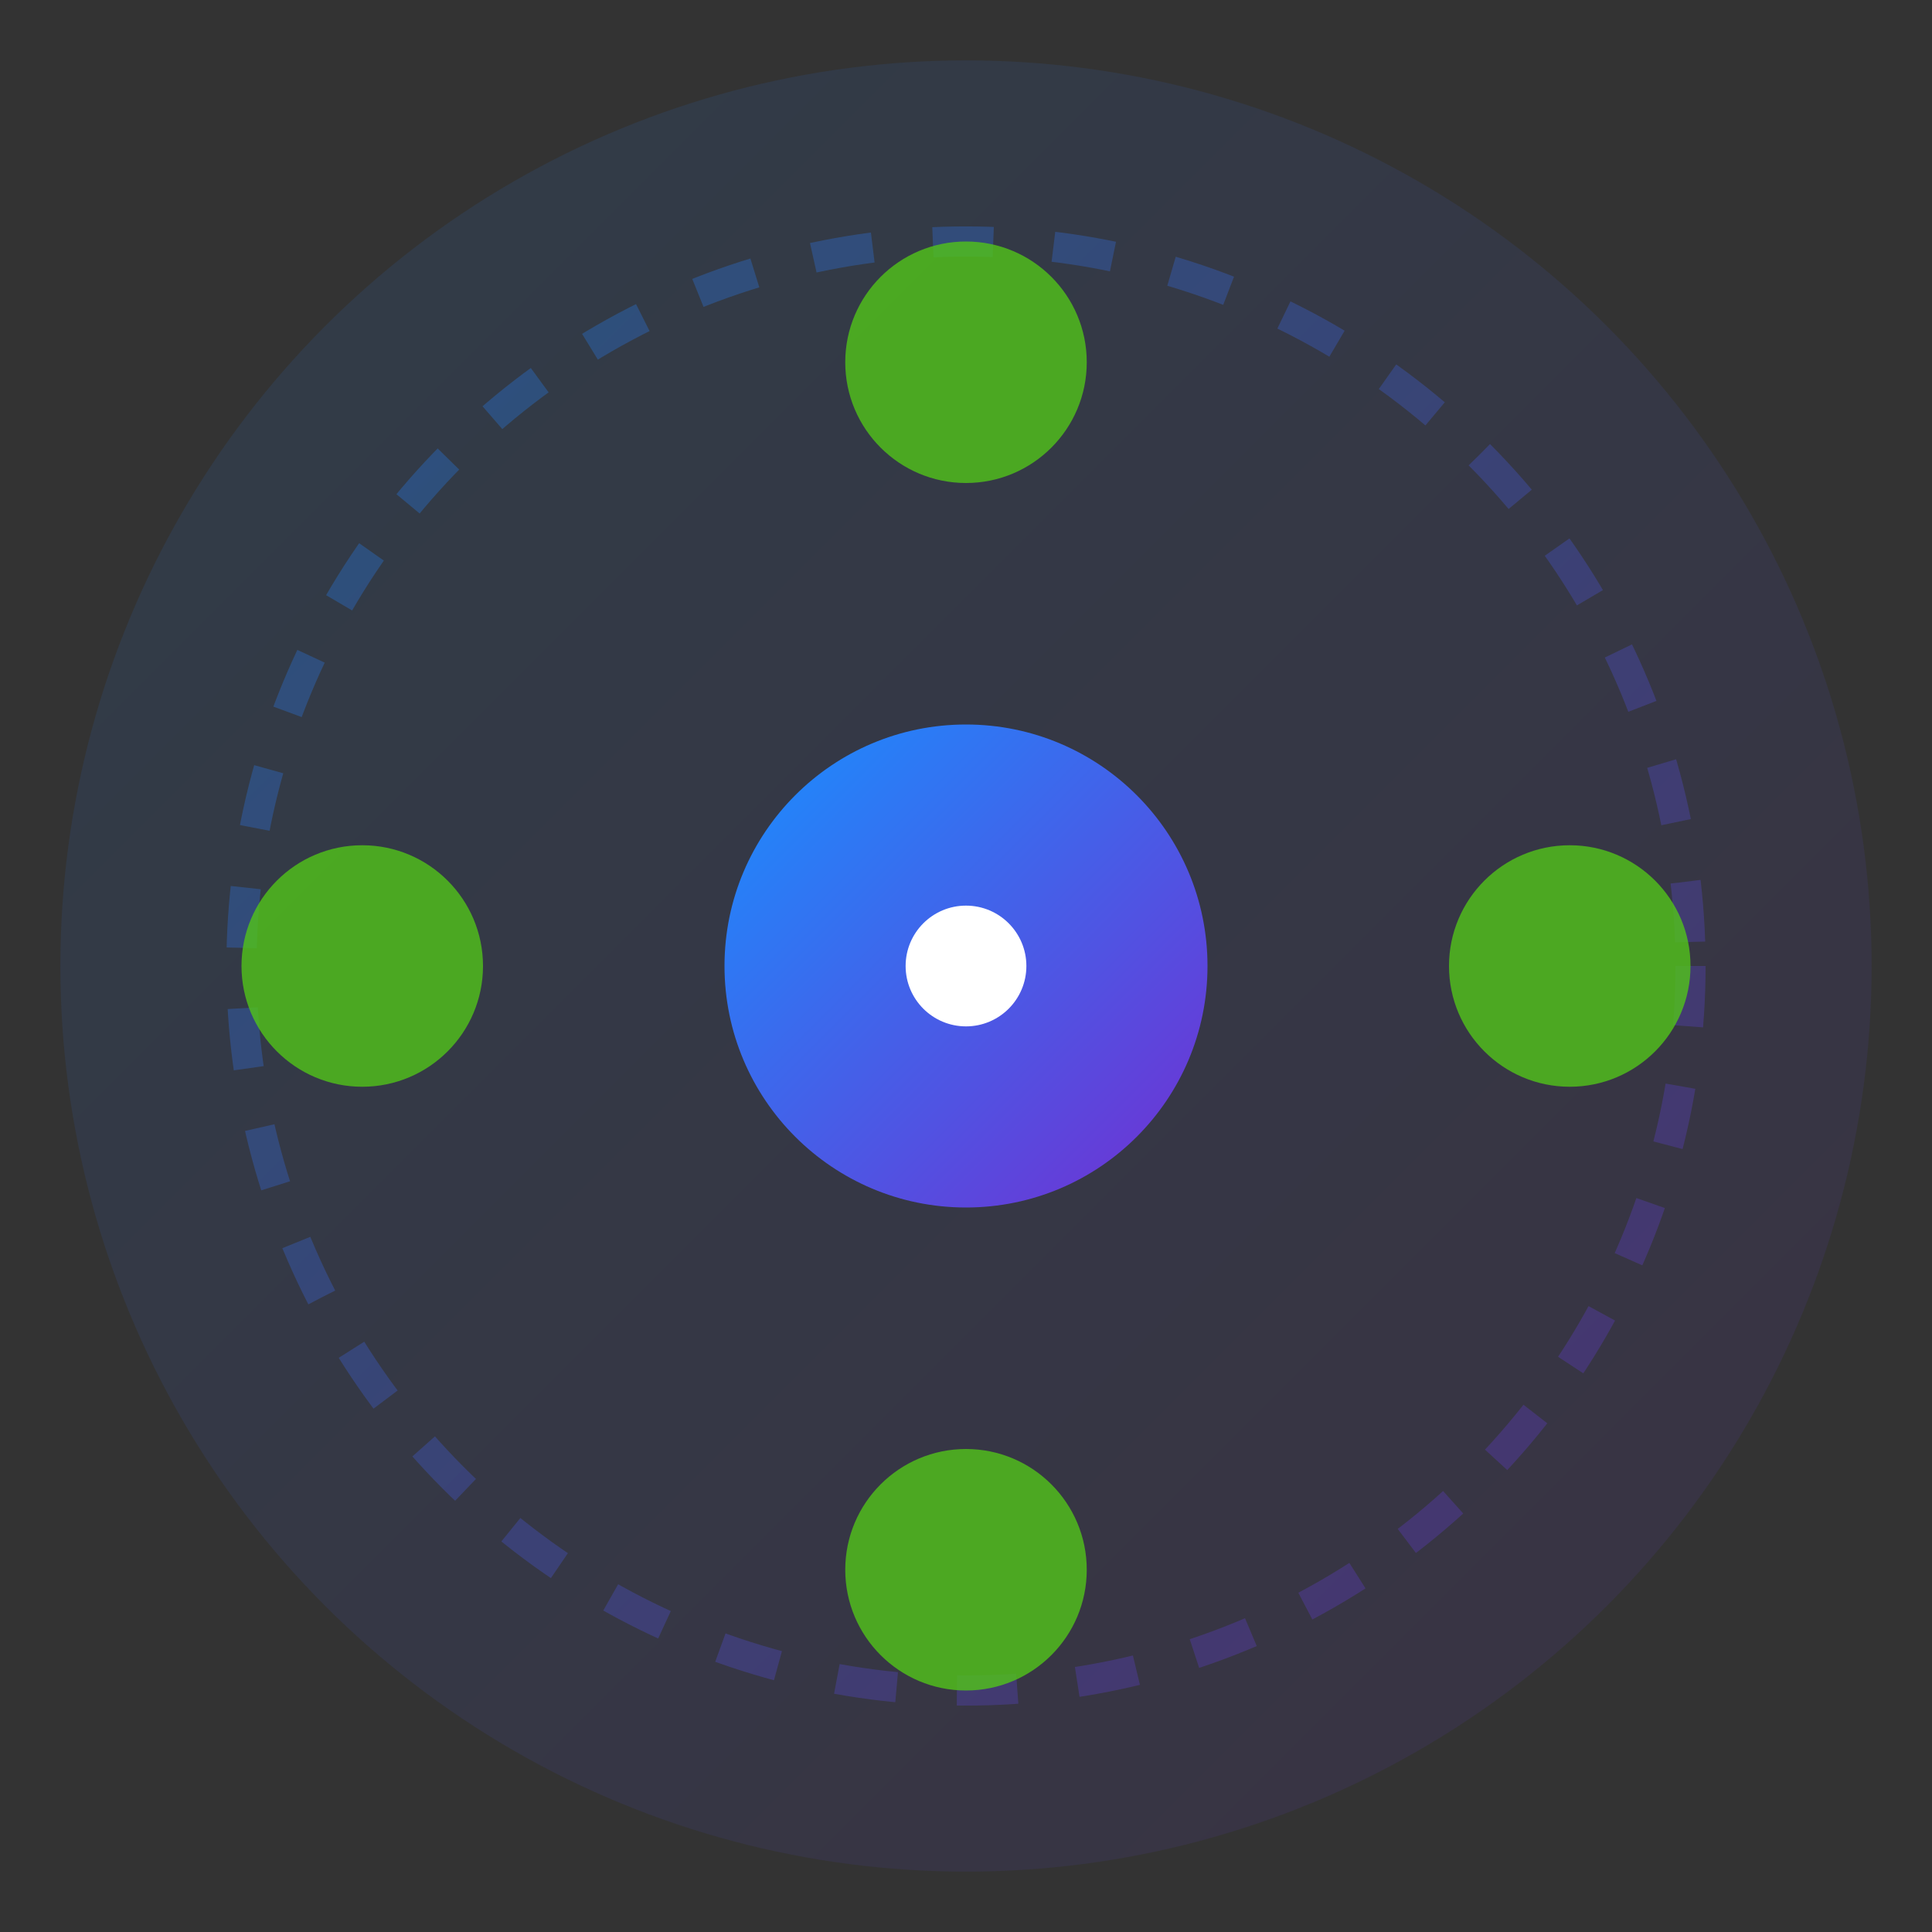
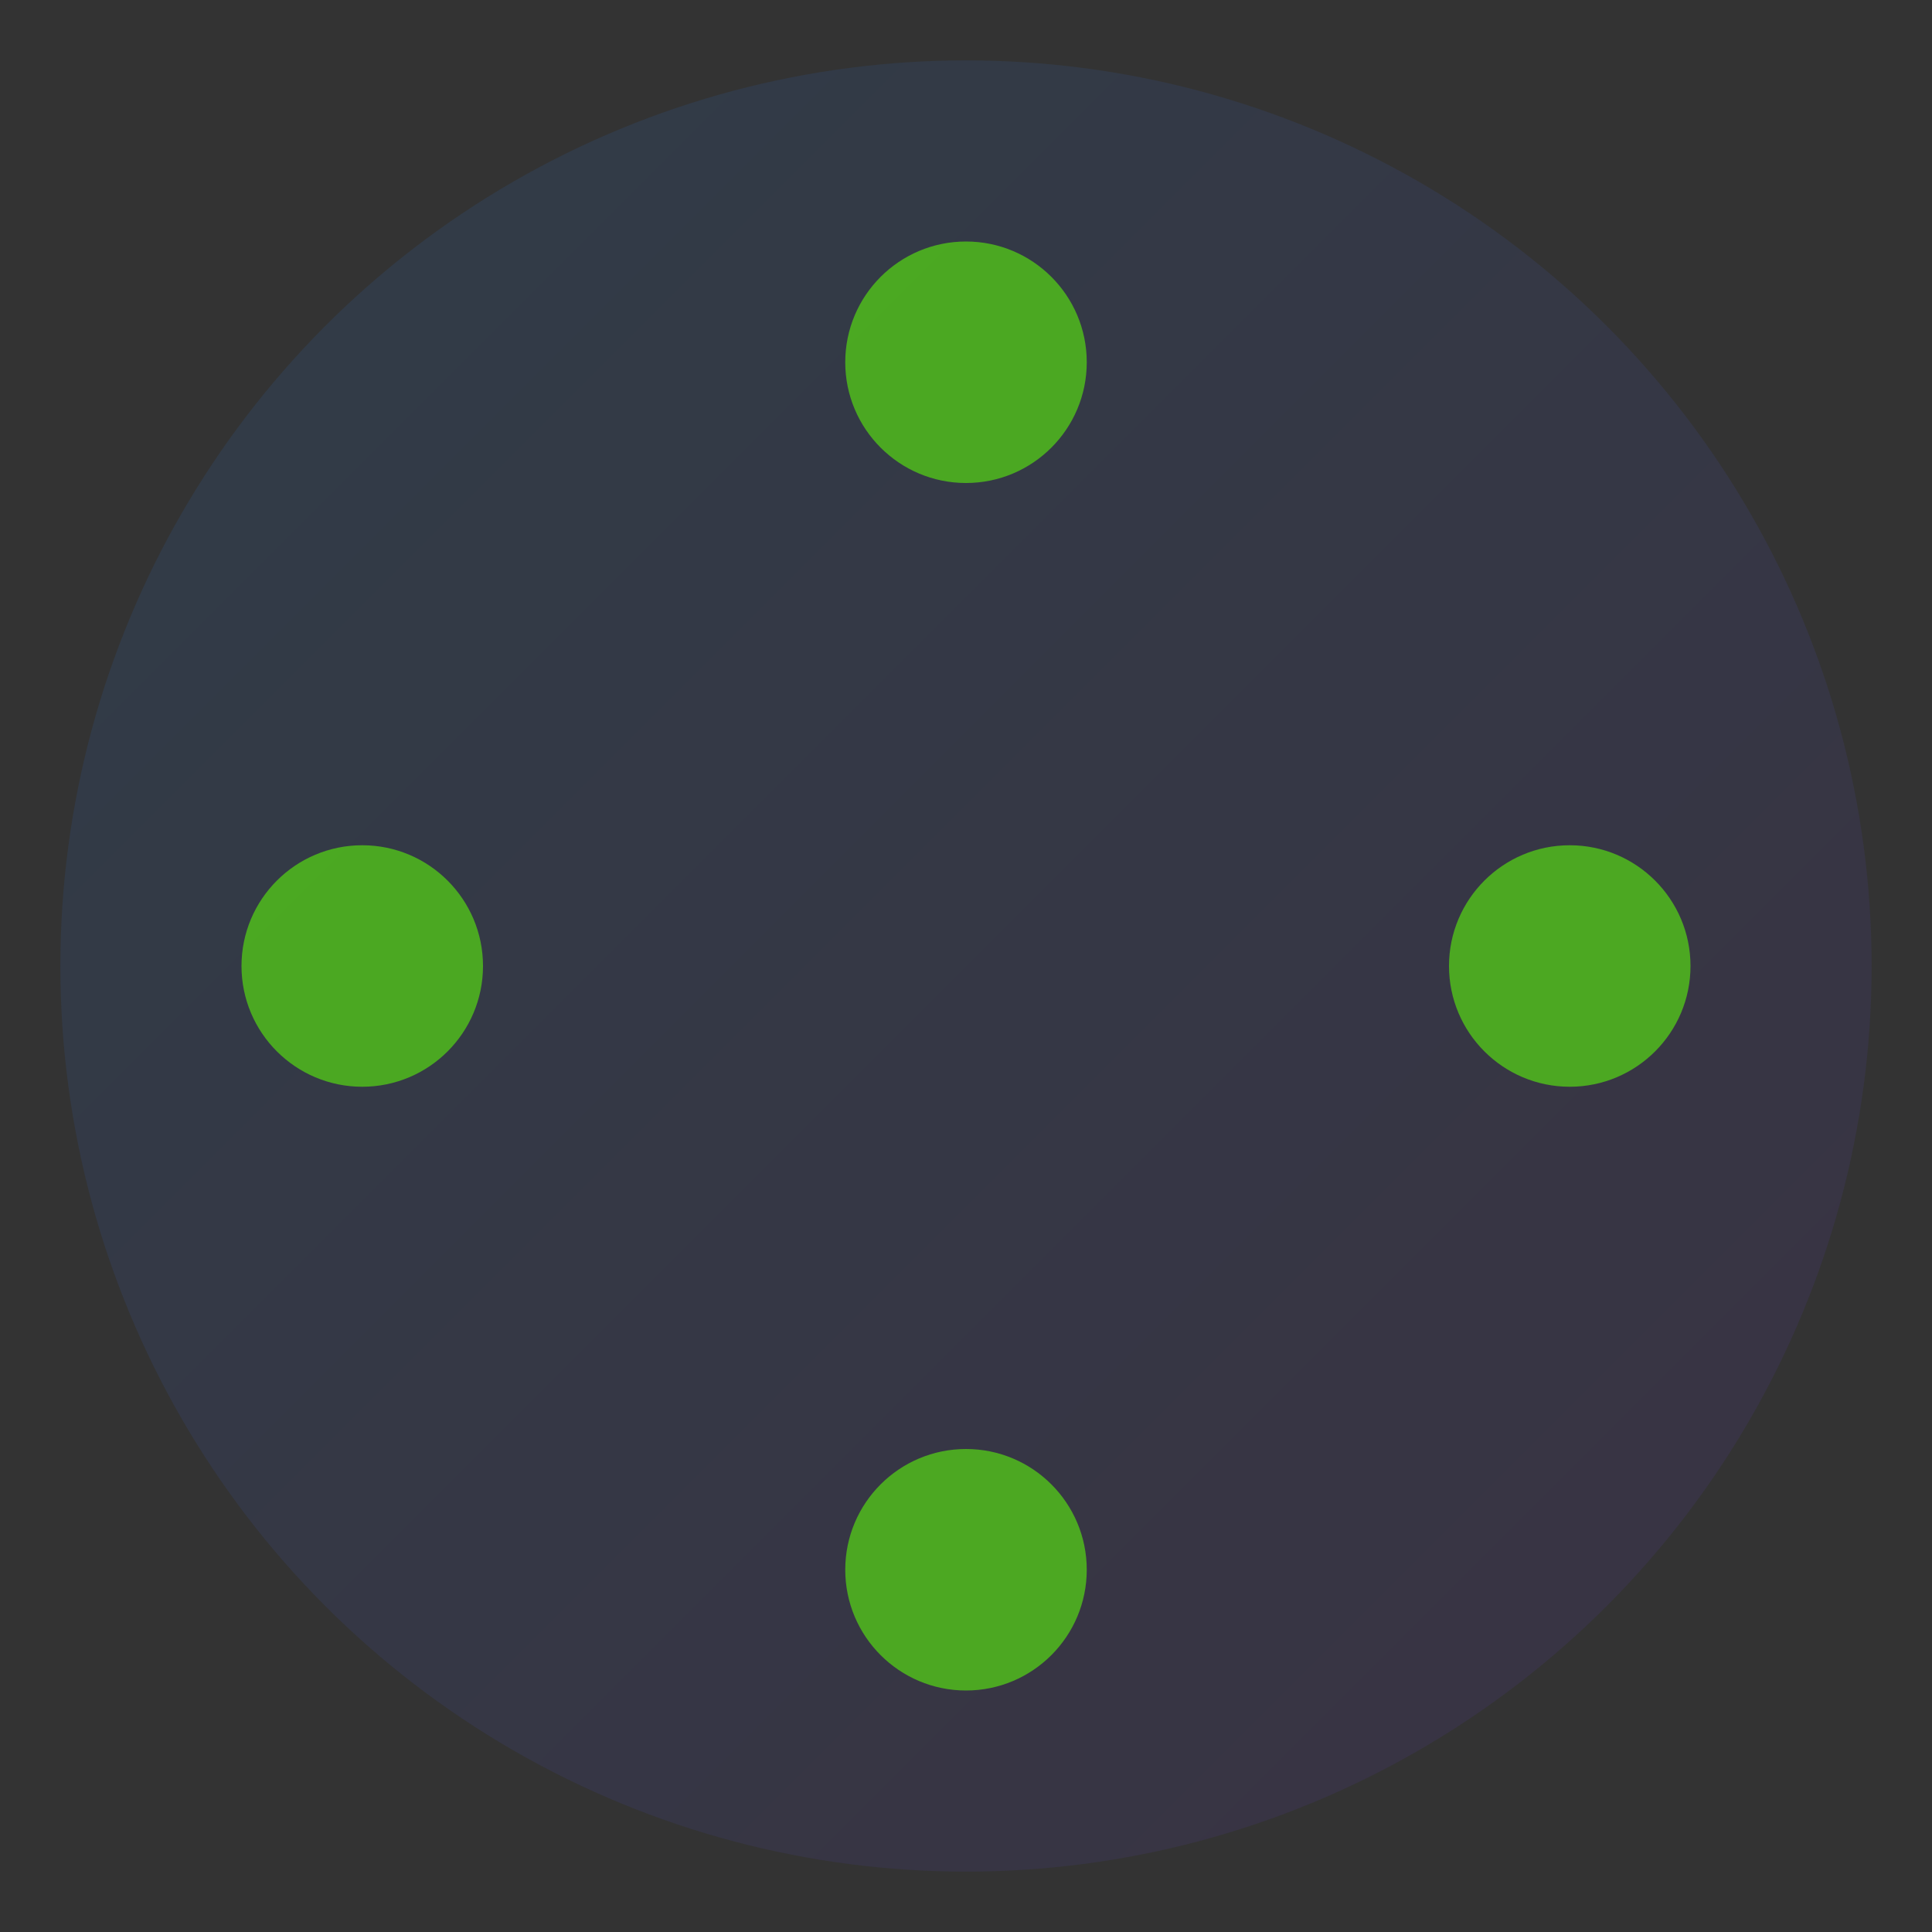
<svg xmlns="http://www.w3.org/2000/svg" width="32" height="32" viewBox="0 0 32 32">
  <rect x="0" y="0" width="32" height="32" fill="#333333" stroke="none" />
  <defs>
    <linearGradient id="gradient" x1="0%" y1="0%" x2="100%" y2="100%">
      <stop offset="0%" style="stop-color:#1890ff;stop-opacity:1" />
      <stop offset="100%" style="stop-color:#722ed1;stop-opacity:1" />
    </linearGradient>
  </defs>
  <circle cx="16" cy="16" r="15" fill="url(#gradient)" opacity="0.1" />
-   <circle cx="16" cy="16" r="12" fill="none" stroke="url(#gradient)" stroke-width="0.5" opacity="0.3" stroke-dasharray="1,1" />
-   <circle cx="16" cy="16" r="4" fill="url(#gradient)" />
  <circle cx="16" cy="6" r="2" fill="#52c41a" opacity="0.8" />
  <circle cx="26" cy="16" r="2" fill="#52c41a" opacity="0.8" />
  <circle cx="16" cy="26" r="2" fill="#52c41a" opacity="0.8" />
  <circle cx="6" cy="16" r="2" fill="#52c41a" opacity="0.8" />
  <line x1="16" y1="16" x2="16" y2="6" stroke="url(#gradient)" stroke-width="1" opacity="0.6" />
-   <line x1="16" y1="16" x2="26" y2="16" stroke="url(#gradient)" stroke-width="1" opacity="0.6" />
-   <line x1="16" y1="16" x2="16" y2="26" stroke="url(#gradient)" stroke-width="1" opacity="0.6" />
  <line x1="16" y1="16" x2="6" y2="16" stroke="url(#gradient)" stroke-width="1" opacity="0.6" />
-   <circle cx="16" cy="16" r="1" fill="white" />
</svg>